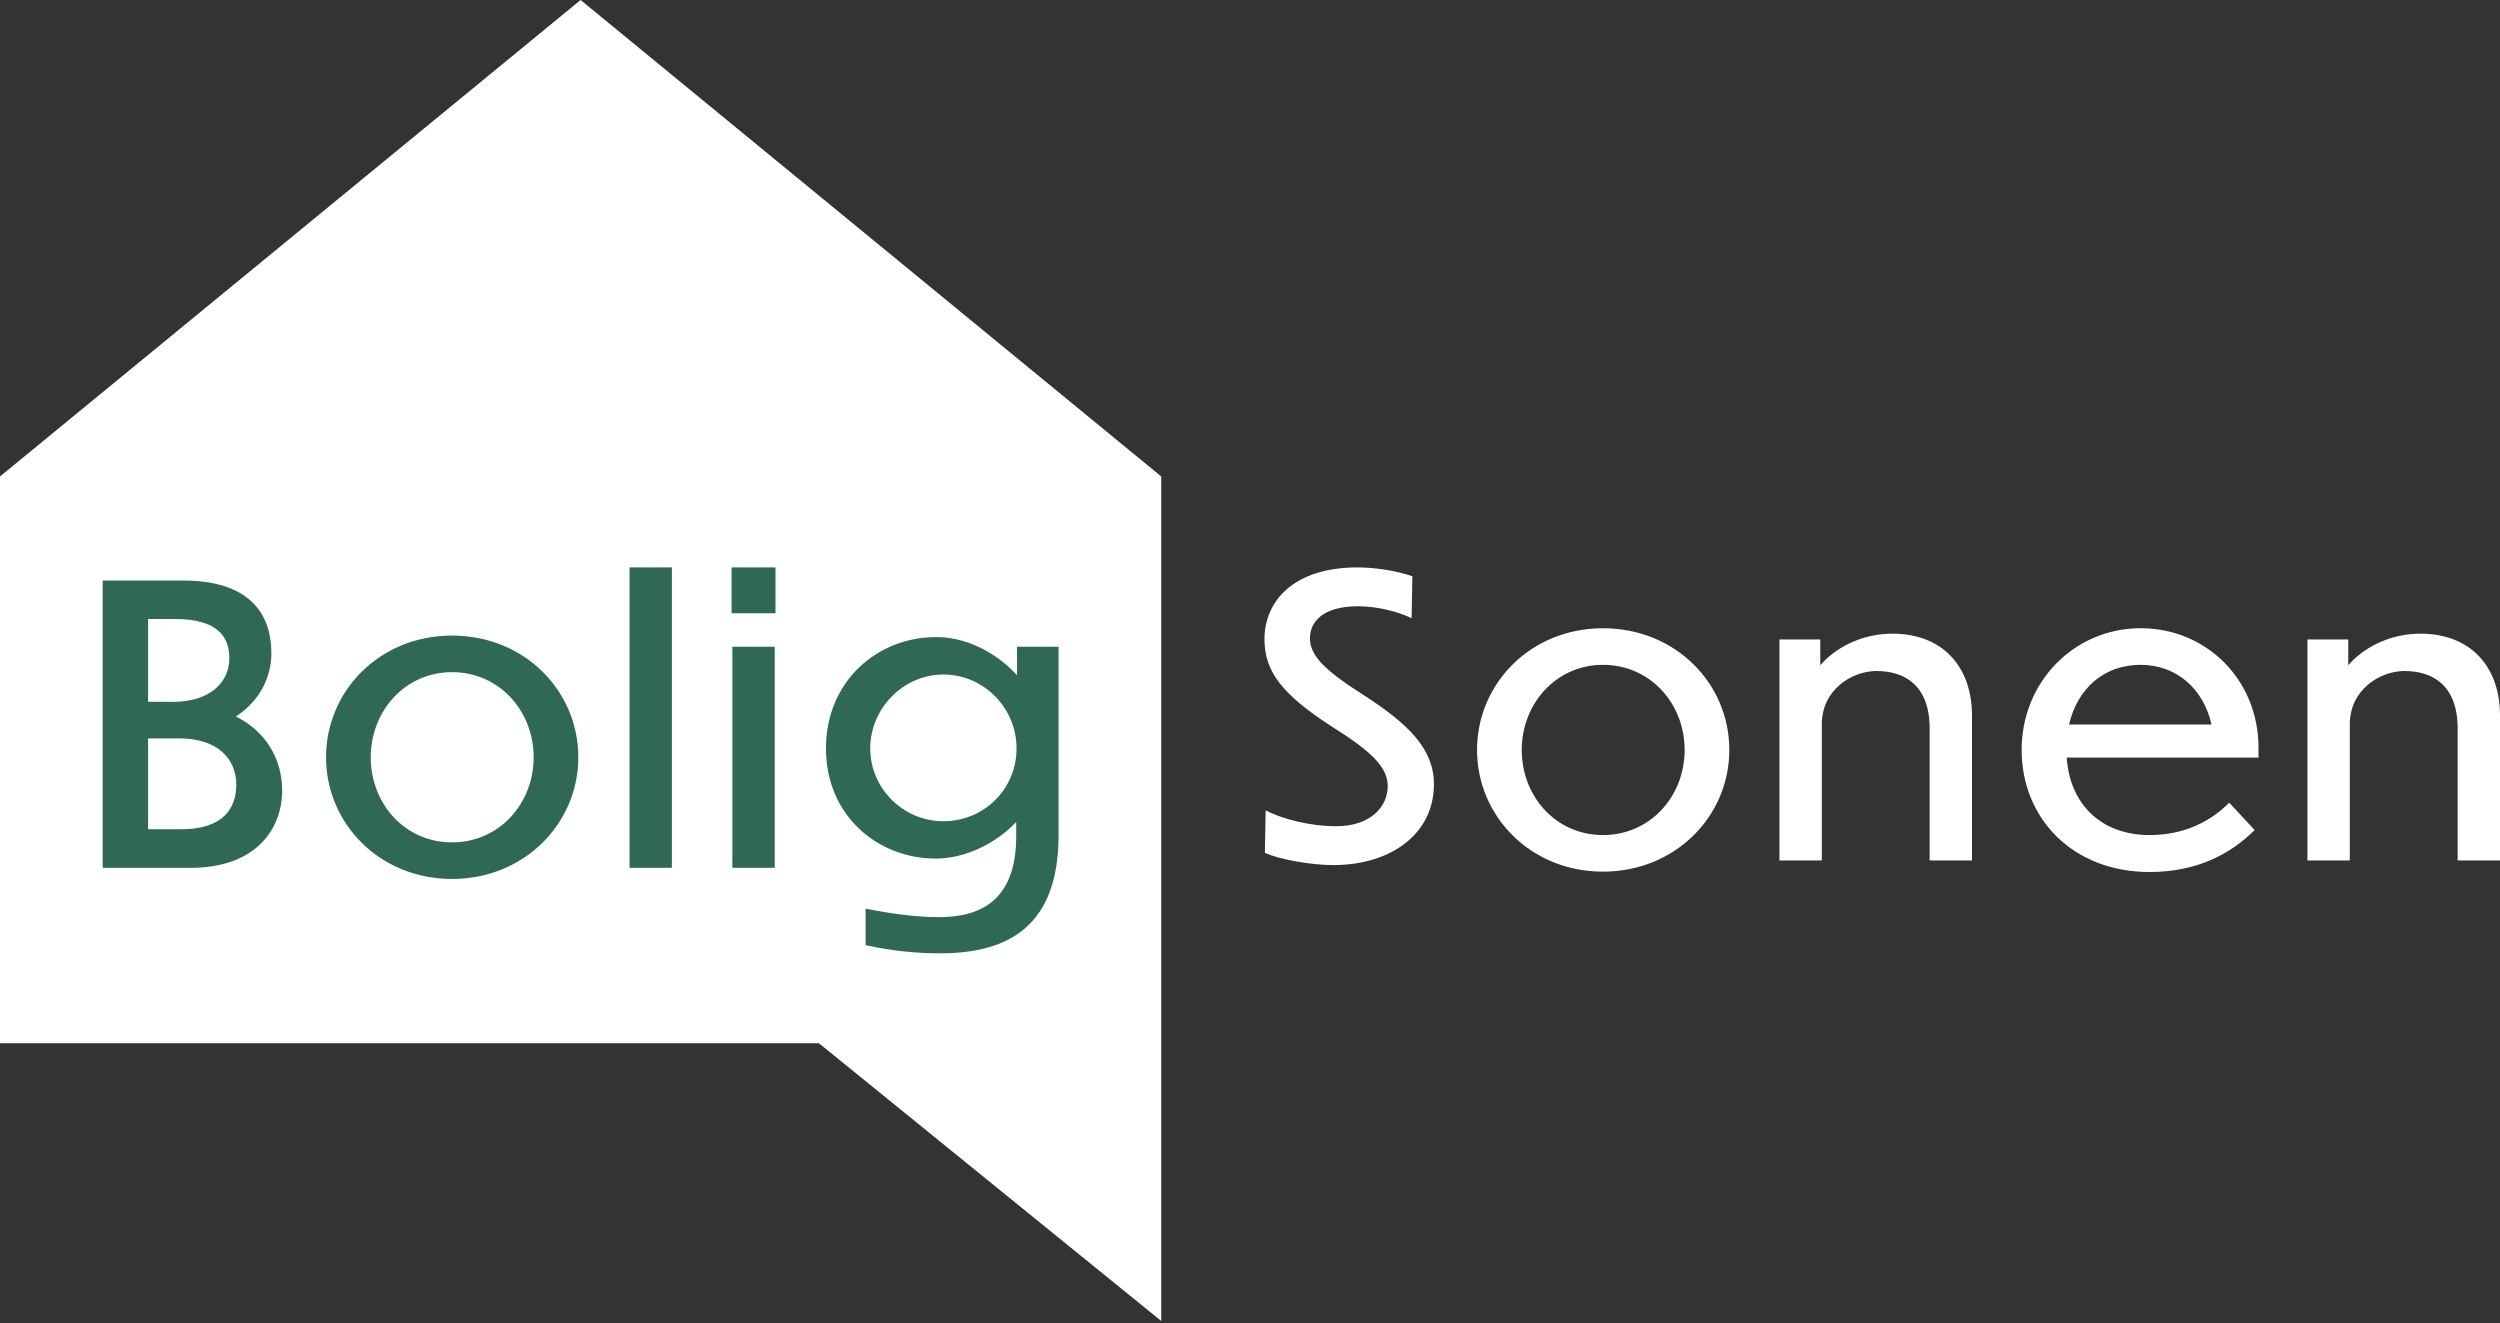
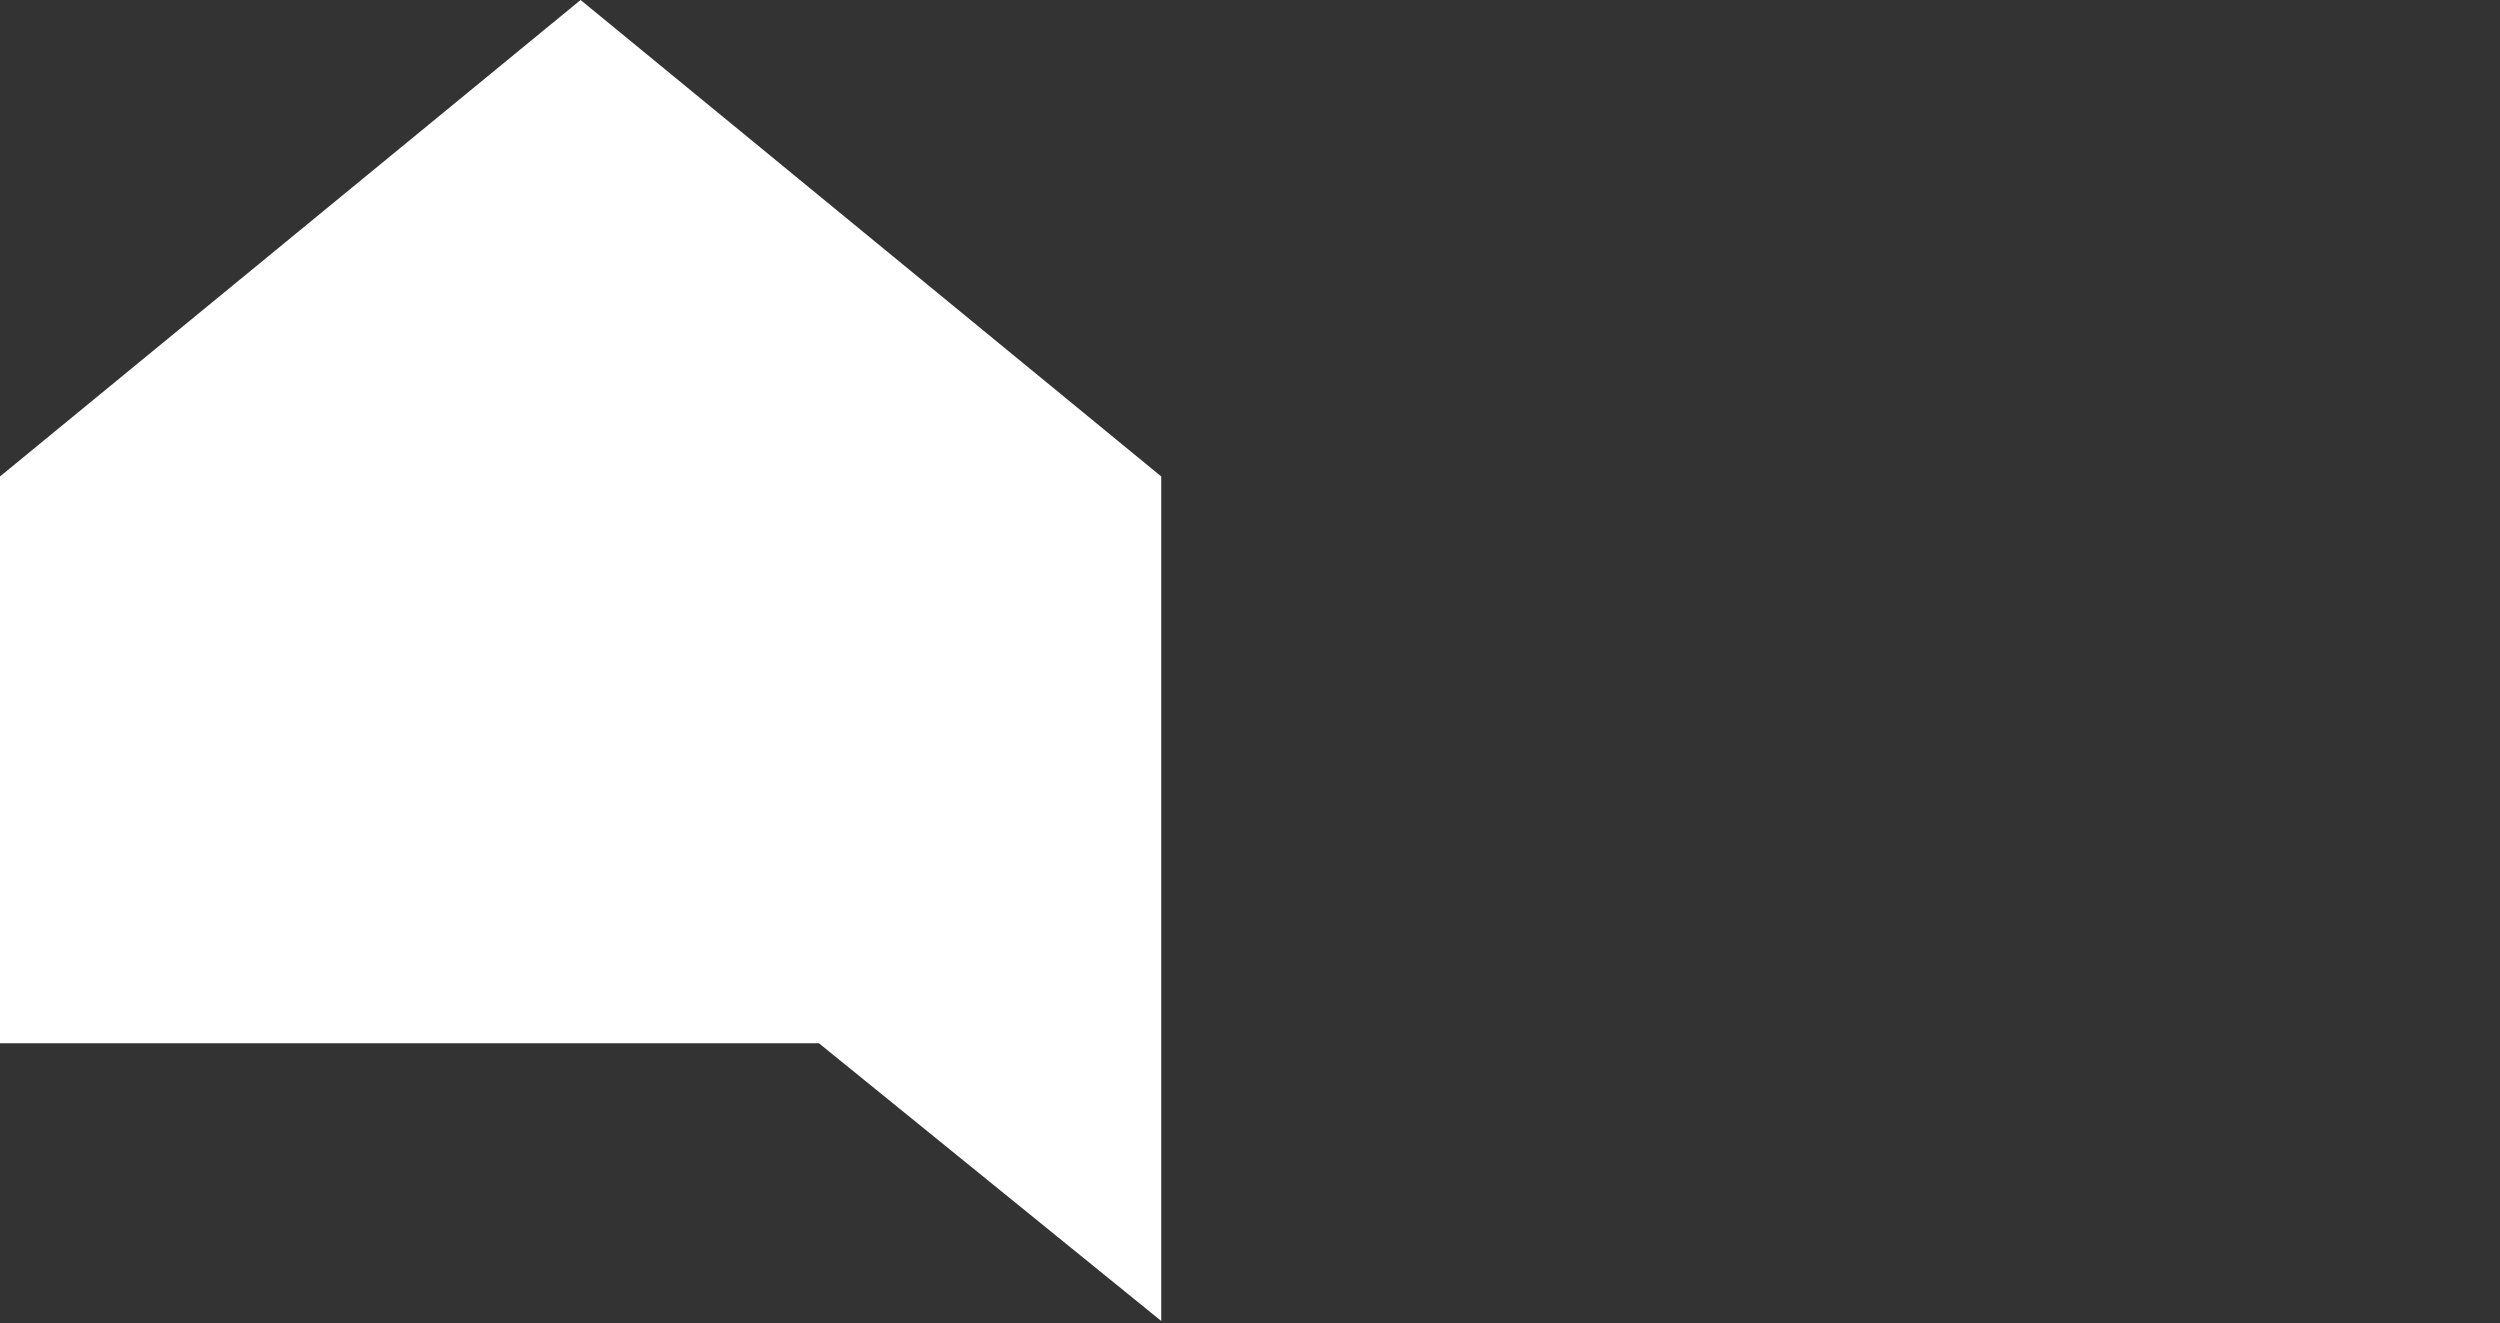
<svg xmlns="http://www.w3.org/2000/svg" id="Lag_1" version="1.1" viewBox="0 0 744.92 394.27">
  <rect x="0" y="0" width="744.92" height="394.27" fill="#333333" stroke="none" />
  <defs>
    <style>
      .st0 {
        fill: #306856;
      }

      .st1 {
        fill: #fff;
      }
    </style>
  </defs>
  <polygon class="st1" points="173 0 0 141.97 0 310.86 244.02 310.86 346.01 393.61 346.01 310.86 346.01 141.97 173 0" />
  <g>
-     <path class="st0" d="M281.1,244.7c-11.94,0-21.8-9.76-21.8-21.69s9.87-22.03,21.8-22.03,21.8,9.87,21.8,22.03-9.76,21.69-21.8,21.69M315.42,248.83v-56.12h-12.39v8.49c-6.54-7.23-15.84-11.48-24.21-11.36-17.33,0-32.71,13.08-32.71,33.17s15.49,32.82,32.71,32.82c8.26,0,17.44-4.02,23.98-10.9v4.25c0,18.93-10.44,24.1-22.95,24.1-5.51,0-11.93-.57-21.92-2.53v10.9c8.61,1.84,15.84,2.41,22.26,2.41,21,0,35.23-8.72,35.23-35.23M230.84,192.71h-12.62v65.87h12.62v-65.87ZM231.07,169.07h-13.08v13.66h13.08v-13.66ZM200.2,169.07h-12.62v89.51h12.62v-89.51ZM134.68,200.28c14.12,0,24.33,11.59,24.33,25.36s-10.21,25.36-24.33,25.36-24.21-11.59-24.21-25.36,10.21-25.36,24.21-25.36M134.68,189.38c-21.58,0-37.53,16.53-37.53,36.26s15.95,36.26,37.53,36.26,37.64-16.53,37.64-36.26-15.95-36.26-37.64-36.26M53.43,220.02c10.67,0,16.98,5.39,16.98,14-.11,6.77-3.79,13.08-16.53,13.08h-9.75v-27.08h9.29ZM52.16,184.45c12.51,0,16.18,5.16,16.18,11.7,0,7.46-6.2,12.97-16.64,12.97h-7.57v-24.67h8.03ZM84.07,235.51c0-9.52-5.05-17.67-13.77-22.03,6.77-4.36,10.56-11.36,10.56-18.82,0-11.93-6.66-21.69-26.39-21.69h-23.87v85.61h26.28c19.28,0,27.2-11.48,27.2-23.07" />
-     <path class="st1" d="M700.16,215.89c0-10.56,9.18-15.95,16.3-15.95,8.38,0,15.84,4.25,15.84,17.1v39.36h12.62v-43.15c0-15.15-9.29-24.44-23.64-24.44-9.64,0-17.33,4.48-21.58,9.41v-7.69h-12.16v65.87h12.62v-40.51ZM637.85,198.1c10.67,0,18.71,7.12,21.11,17.79h-42.46c2.53-10.79,10.44-17.79,21.35-17.79M671.81,247.33l-7.57-8.15c-5.62,5.62-13.43,9.64-23.76,9.64-14.46,0-23.76-9.29-24.67-23.07h57.15v-2.98c0-20.08-15.38-35.58-35.12-35.58s-35.46,15.95-35.46,36.26,15.15,36.38,38.1,36.38c14.46,0,24.44-5.62,31.33-12.51M542.83,215.89c0-10.56,9.18-15.95,16.3-15.95,8.38,0,15.84,4.25,15.84,17.1v39.36h12.62v-43.15c0-15.15-9.3-24.44-23.64-24.44-9.64,0-17.33,4.48-21.57,9.41v-7.69h-12.16v65.87h12.62v-40.51ZM477.64,198.1c14.12,0,24.33,11.59,24.33,25.36s-10.21,25.36-24.33,25.36-24.21-11.59-24.21-25.36,10.21-25.36,24.21-25.36M477.64,187.2c-21.58,0-37.53,16.53-37.53,36.26s15.95,36.26,37.53,36.26,37.64-16.53,37.64-36.26-15.95-36.26-37.64-36.26M420.84,171.71c-4.59-1.61-11.02-2.64-16.3-2.64-19.51,0-27.77,10.44-27.77,21.34,0,9.53,5.05,16.41,20.2,26.17,11.71,7.34,16.53,12.05,16.53,17.67,0,5.97-4.93,11.94-15.38,11.94-7.92,0-16.07-2.18-21-4.71l-.23,12.62c4.36,2.07,14.12,3.67,20.31,3.67,17.56,0,30.07-9.52,30.07-24.1,0-10.44-7.46-17.9-21.23-26.74-11.36-7.23-15.72-11.59-15.72-16.76,0-4.82,3.79-9.52,14.34-9.52,5.51,0,11.71,1.49,15.95,3.56l.23-12.51Z" />
-   </g>
+     </g>
</svg>